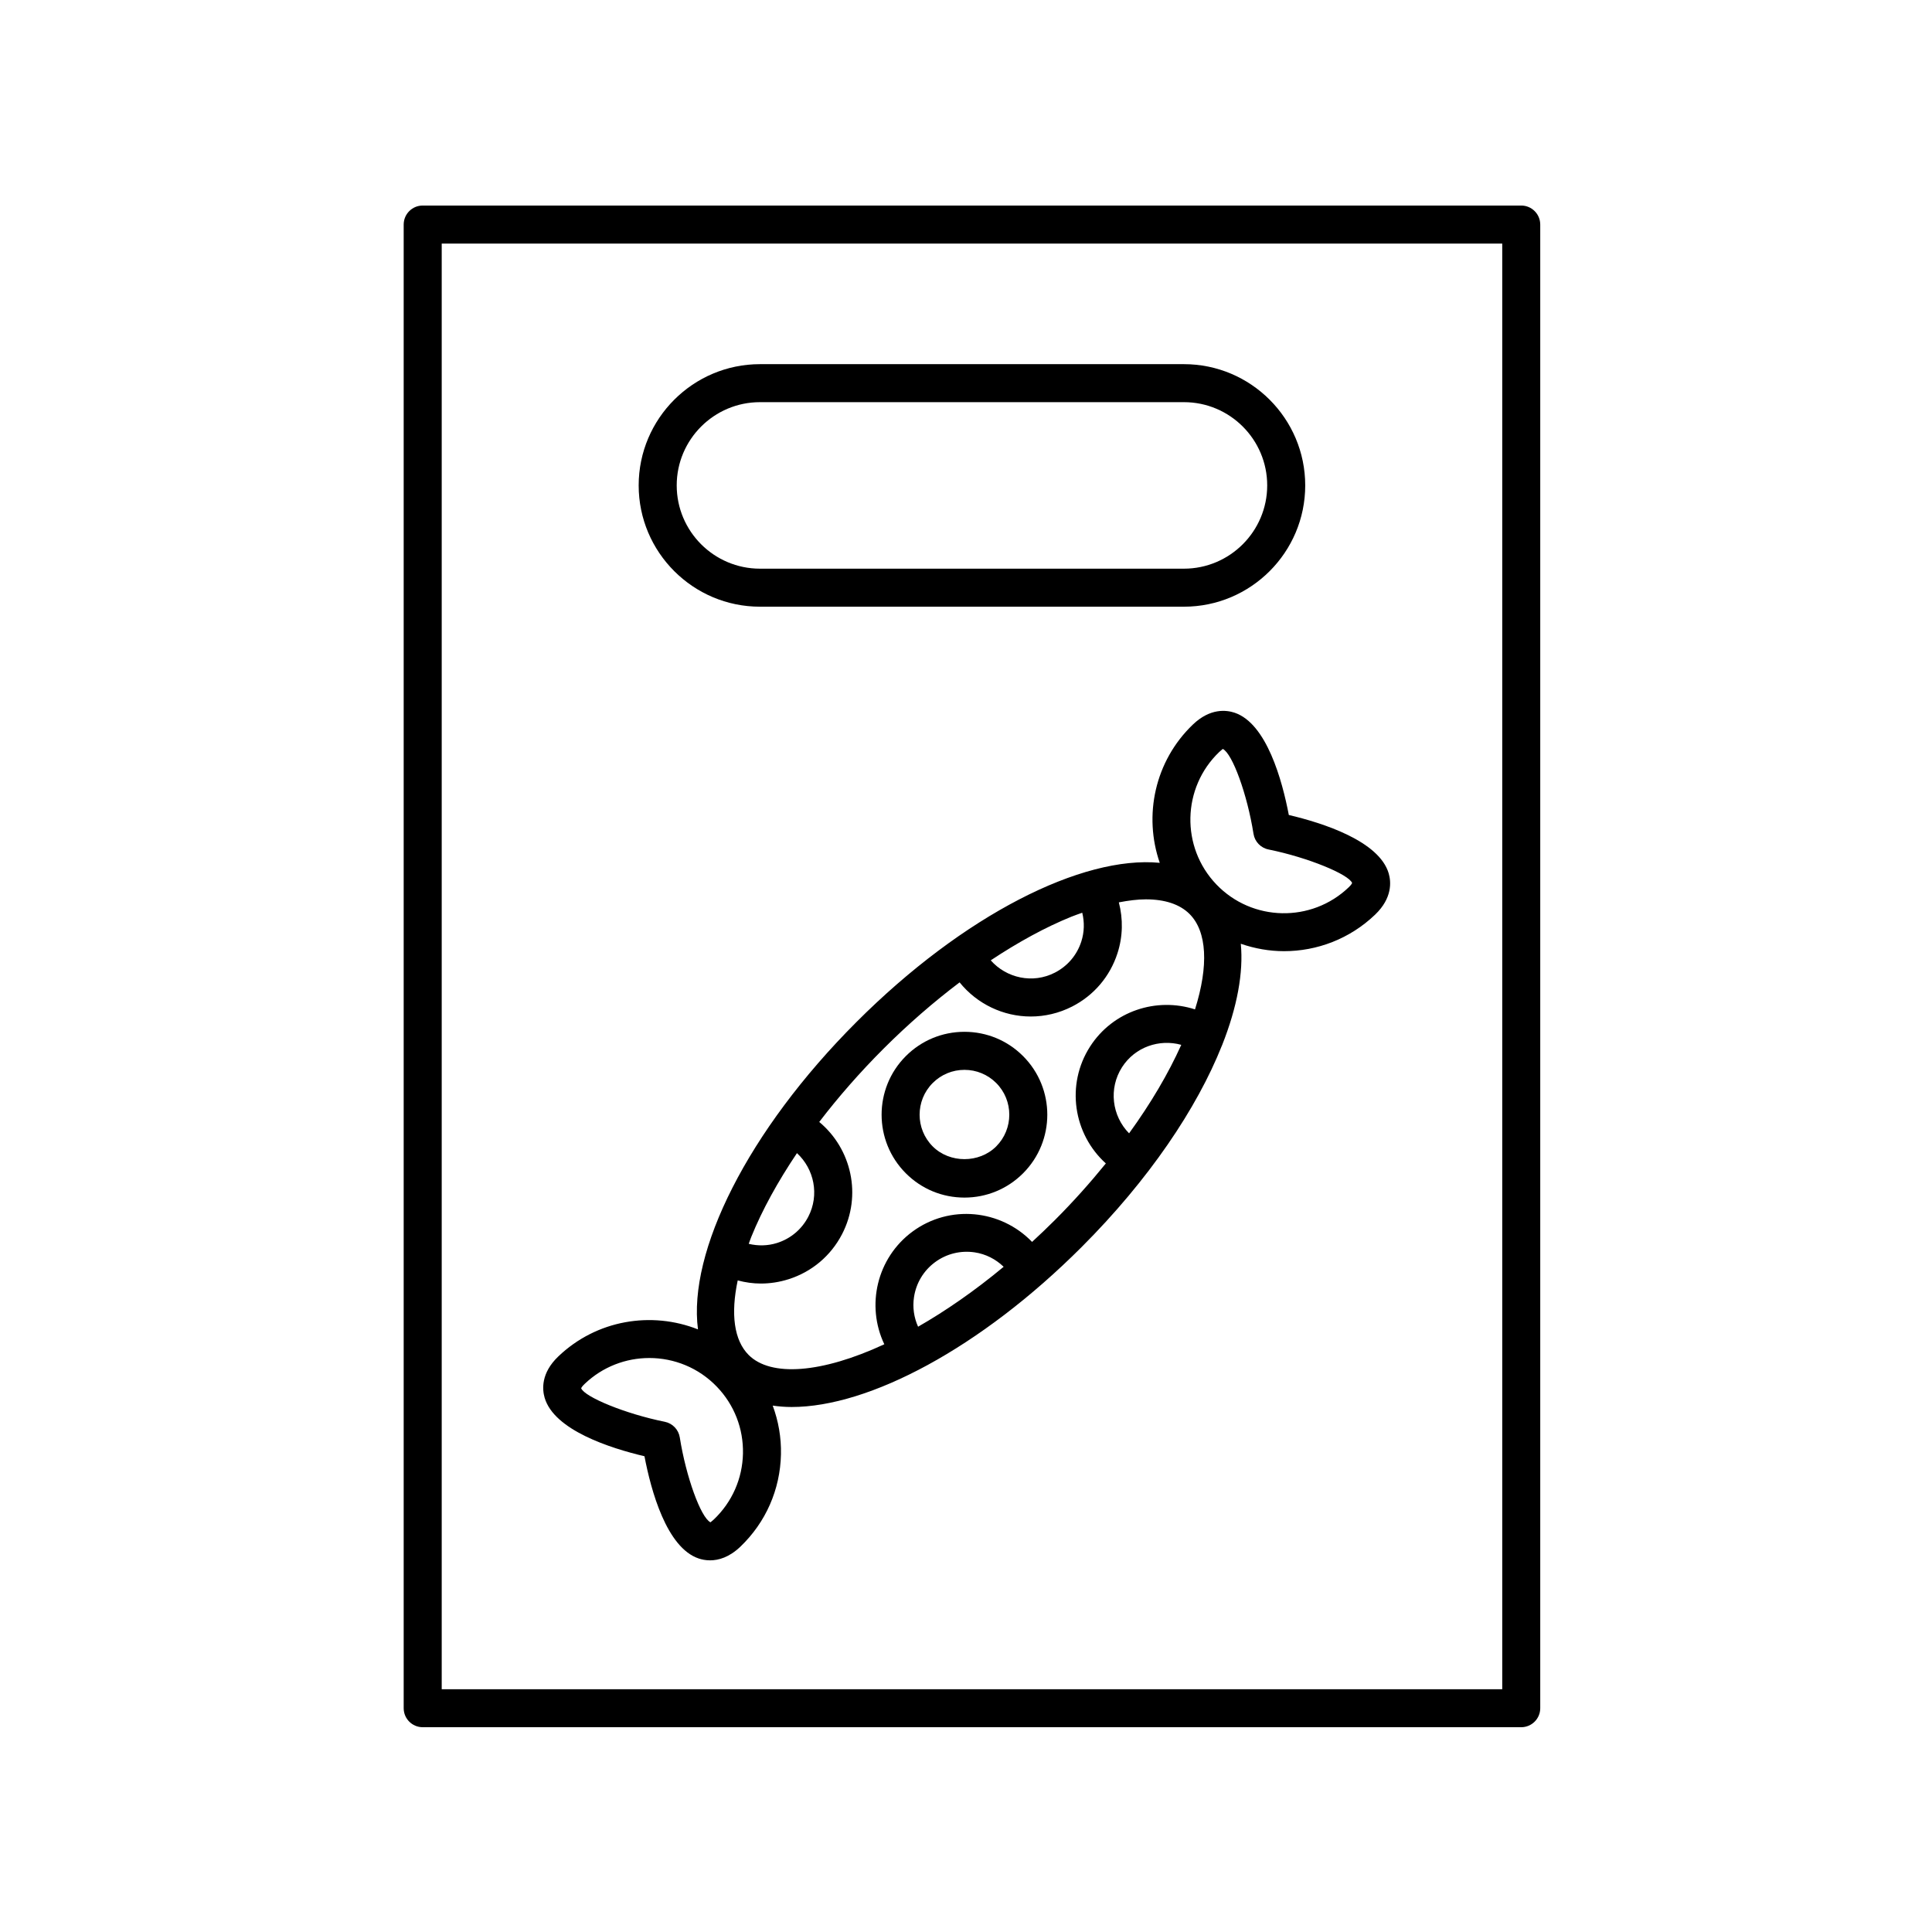
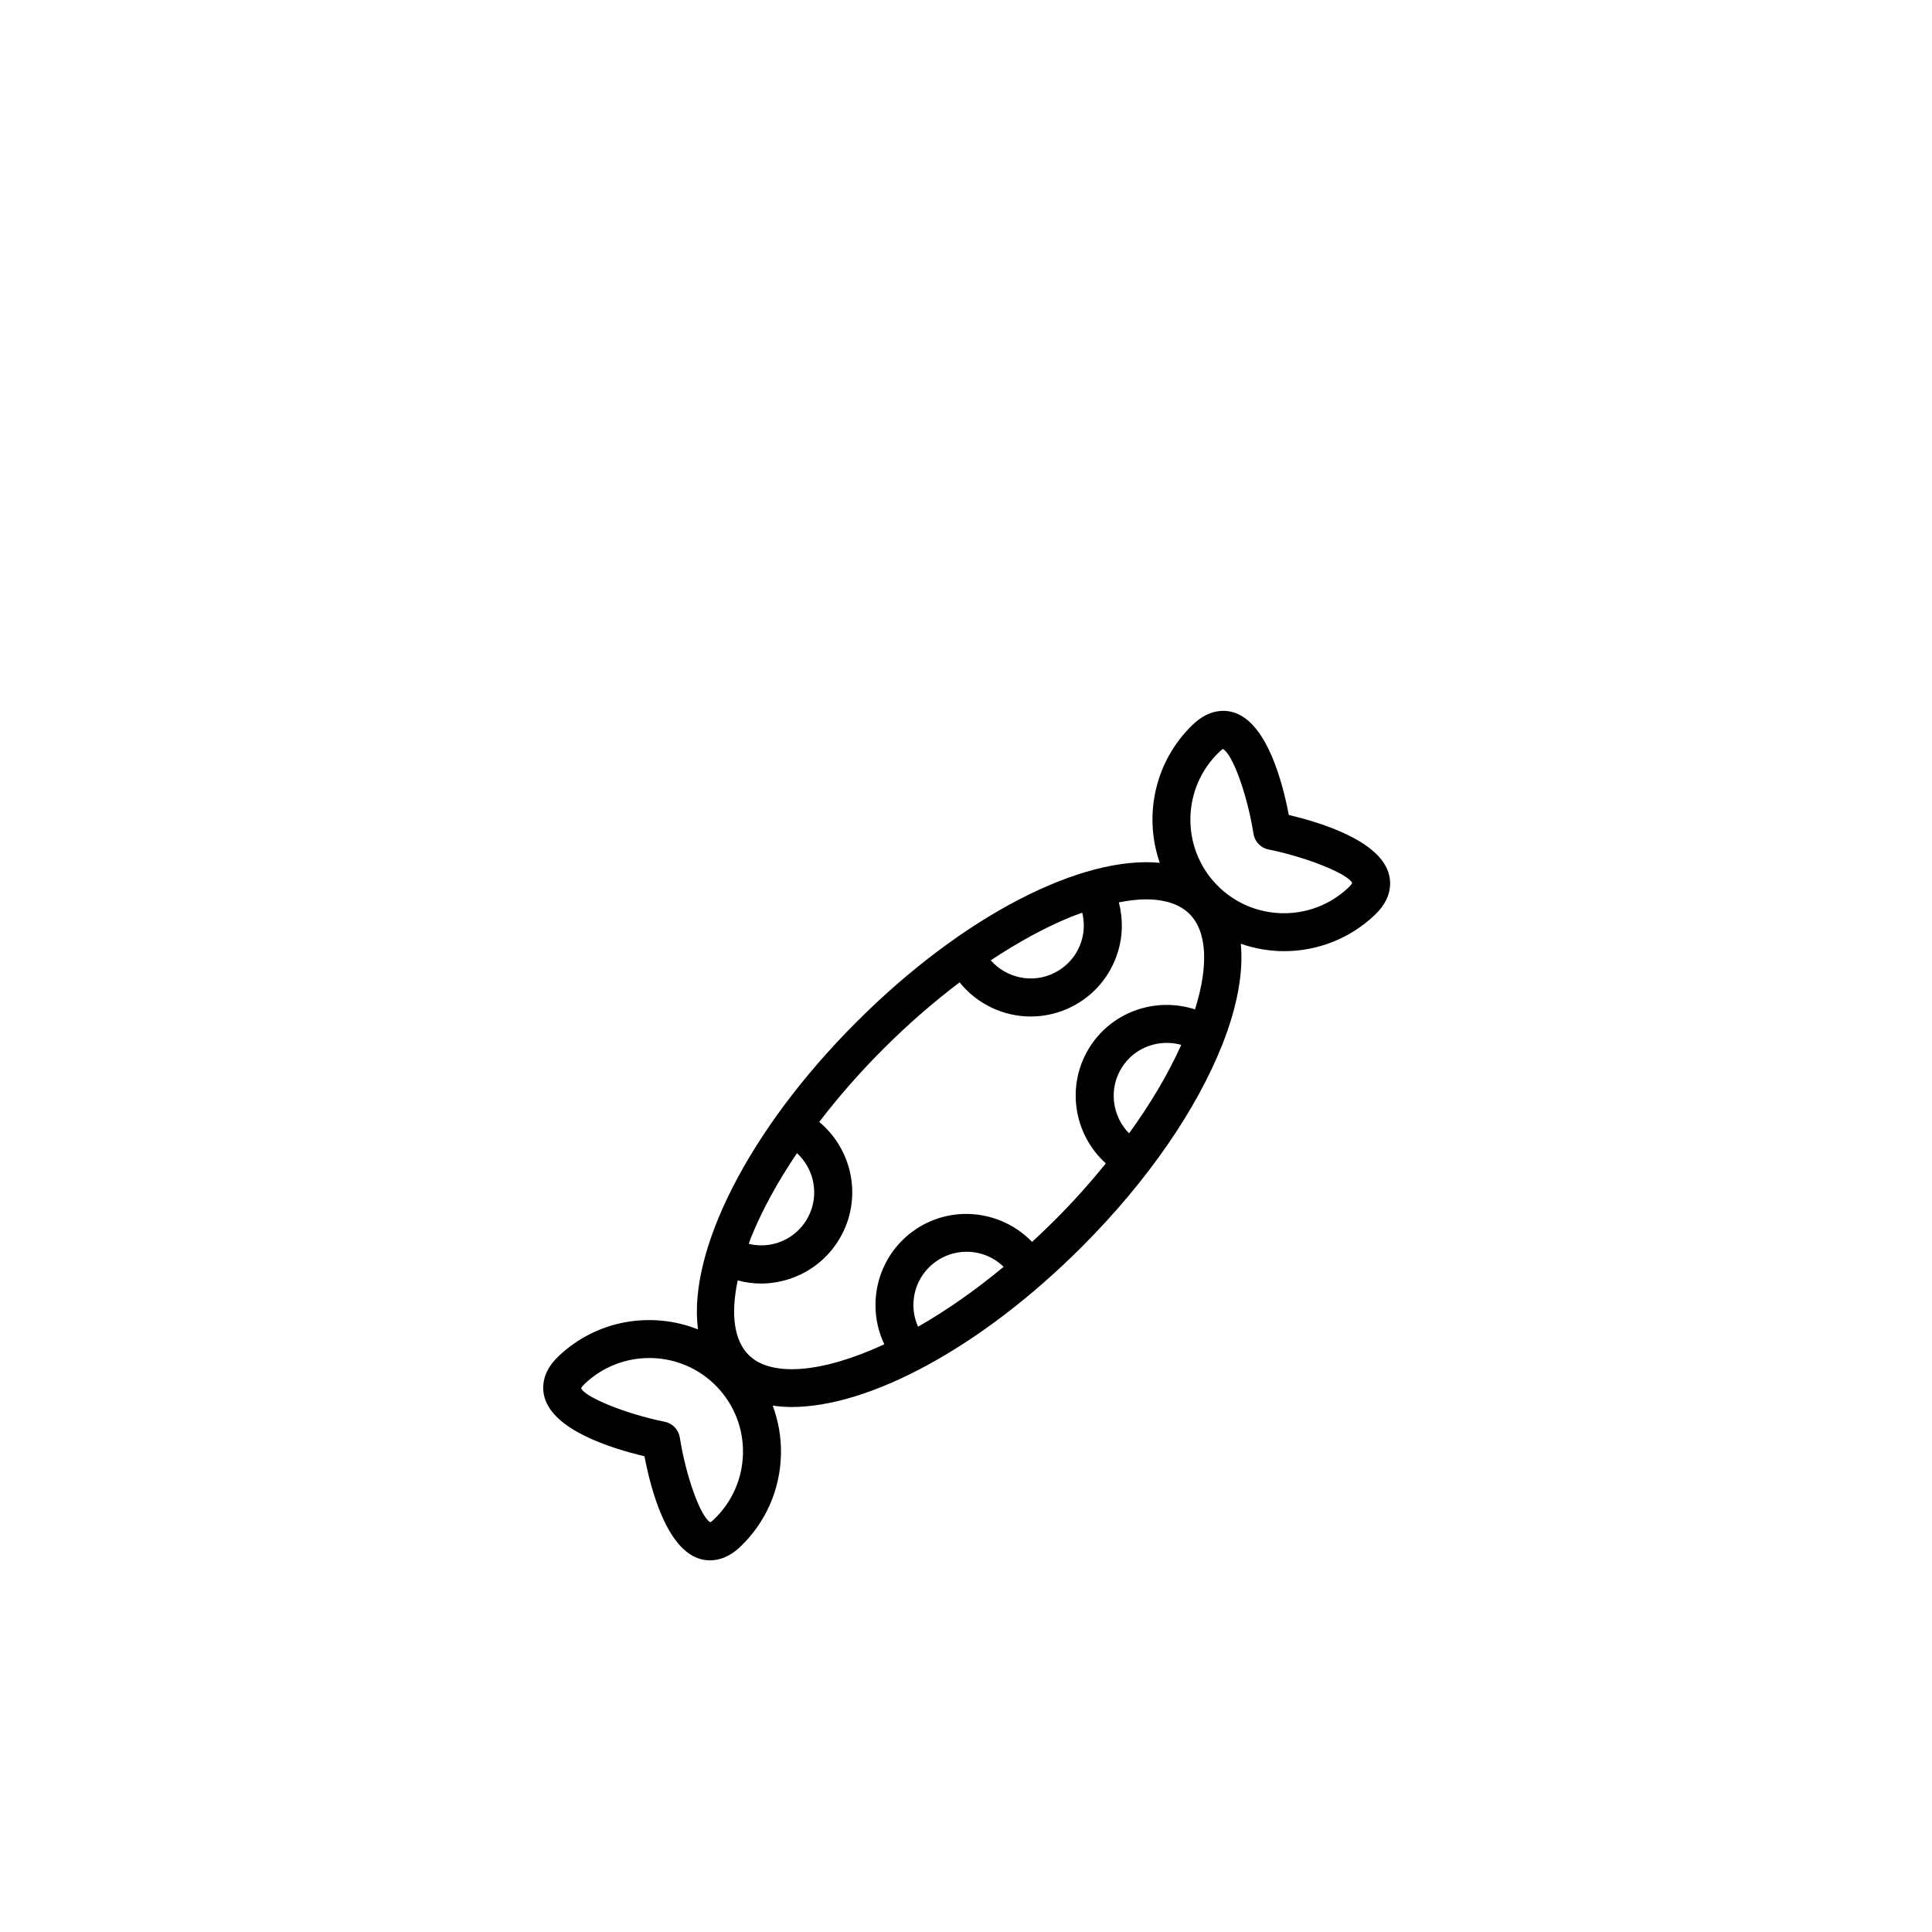
<svg xmlns="http://www.w3.org/2000/svg" fill="#000000" width="800px" height="800px" version="1.1" viewBox="144 144 512 512">
  <g>
    <path d="m485.55 359.98c-1.742-9.125-5.863-24.234-14.363-27.102-2.152-0.719-6.449-1.281-11.059 3.133-10.152 9.73-13.105 24.152-8.781 36.648-20.559-1.977-51.965 13.773-80.348 42.16-28.918 28.918-44.715 60.965-42.027 81.484-12.305-4.875-26.867-2.551-37.035 7.188-4.613 4.418-4.238 8.73-3.606 10.914 2.504 8.613 17.422 13.383 26.461 15.516 1.738 9.117 5.863 24.227 14.363 27.094 0.766 0.258 1.797 0.492 3.023 0.492 2.223 0 5.062-0.781 8.039-3.629 6.731-6.449 10.543-15.129 10.746-24.449 0.098-4.484-0.672-8.848-2.188-12.93 1.613 0.23 3.273 0.371 5.027 0.371 20.516 0 50.055-15.602 76.855-42.406 17.758-17.758 30.539-36.699 37.188-53.438 0-0.004 0.004-0.004 0.012-0.012 0.035-0.055 0.035-0.121 0.07-0.18 3.926-9.949 5.633-19.078 4.898-26.727 3.703 1.281 7.57 1.965 11.461 1.965 8.688 0 17.383-3.215 24.133-9.68 4.613-4.418 4.238-8.734 3.606-10.918-2.516-8.598-17.441-13.367-26.477-15.496zm-54.742 25.902c0.609 2.508 0.559 5.141-0.258 7.656-1.16 3.586-3.652 6.508-7.012 8.227-5.859 3.004-12.816 1.449-16.984-3.266 7.269-4.82 14.5-8.785 21.418-11.582 0.973-0.395 1.891-0.691 2.836-1.035zm-75.605 63.707c4.559 4.211 5.996 11.078 3.004 16.848-1.738 3.352-4.676 5.82-8.273 6.961-2.473 0.781-5.055 0.82-7.512 0.23 0.23-0.613 0.418-1.203 0.672-1.832 2.898-7.168 7.043-14.672 12.109-22.207zm-21.961 97.02c-0.562 0.539-0.926 0.746-0.957 0.82-2.57-1.27-6.488-12.07-8.133-22.488-0.328-2.082-1.914-3.738-3.981-4.156-10.469-2.106-21.242-6.574-22.156-8.883 0-0.004 0.125-0.395 0.898-1.129 4.801-4.602 10.988-6.887 17.164-6.887 6.535 0 13.059 2.555 17.926 7.637 4.586 4.785 7.031 11.074 6.891 17.699-0.148 6.625-2.867 12.801-7.652 17.387zm52.977-58.852c0.562-3.734 2.543-7.023 5.578-9.266 3.039-2.242 6.762-3.152 10.496-2.606 2.941 0.441 5.586 1.797 7.684 3.828-7.769 6.453-15.418 11.723-22.676 15.879-1.094-2.434-1.492-5.129-1.082-7.836zm37.312-20.402c-2.004 2-4.012 3.91-6.019 5.762-8.293-8.586-21.836-10.004-31.703-2.727-9.461 6.988-12.332 19.609-7.457 29.855-16.609 7.707-30.078 8.707-35.953 2.832-3.871-3.871-4.793-10.836-2.898-19.754 2.012 0.535 4.066 0.828 6.137 0.828 2.453 0 4.926-0.379 7.336-1.145 6.16-1.949 11.195-6.188 14.172-11.926 5.332-10.277 2.527-22.637-6.039-29.75 5.031-6.574 10.73-13.105 17.008-19.383 6.535-6.535 13.34-12.43 20.191-17.609 4.648 5.769 11.629 9.047 18.844 9.047 3.699 0 7.457-0.852 10.973-2.644 5.758-2.941 10.02-7.949 12.012-14.098 1.441-4.445 1.523-9.094 0.367-13.508 2.551-0.488 4.977-0.801 7.16-0.801 5.023 0 8.988 1.293 11.582 3.883 4.641 4.641 5.09 13.695 1.445 25.281-10.207-3.305-21.75 0.418-27.809 9.848-6.484 10.098-4.438 23.184 4.18 30.973-4.141 5.106-8.641 10.148-13.527 15.035zm19.688-23.012c-4.539-4.602-5.488-11.887-1.855-17.543 3.43-5.34 9.871-7.523 15.684-5.906-3.426 7.625-8.098 15.539-13.828 23.449zm58.215-65.211c-9.879 9.465-25.617 9.133-35.086-0.75-9.465-9.879-9.129-25.625 0.75-35.09 0.562-0.539 0.926-0.746 0.957-0.82 2.57 1.27 6.488 12.078 8.137 22.496 0.328 2.082 1.914 3.738 3.981 4.152 10.473 2.121 21.246 6.59 22.156 8.887 0.004-0.004-0.121 0.387-0.895 1.125z" />
-     <path d="m399.59 417.44c-5.871 0-11.387 2.289-15.531 6.434-8.566 8.566-8.566 22.5 0 31.066 4.144 4.152 9.664 6.434 15.531 6.434 5.871 0 11.383-2.289 15.531-6.434 8.566-8.566 8.566-22.5 0-31.066-4.144-4.148-9.66-6.434-15.531-6.434zm8.41 30.375c-4.492 4.492-12.324 4.492-16.816 0-4.637-4.637-4.637-12.176 0-16.812 2.246-2.246 5.234-3.481 8.41-3.481s6.16 1.238 8.41 3.481c4.629 4.629 4.629 12.176-0.004 16.812z" />
-     <path d="m256.02 601.73h291.12c2.781 0 5.039-2.258 5.039-5.039v-393.18c0-2.781-2.258-5.039-5.039-5.039h-291.12c-2.781 0-5.039 2.258-5.039 5.039v393.18c0 2.781 2.258 5.039 5.039 5.039zm5.039-393.18h281.05v383.11h-281.05z" />
-     <path d="m345.4 304.78h112.36c17.723 0 32.137-14.418 32.137-32.137s-14.418-32.137-32.137-32.137h-112.36c-17.723 0-32.145 14.418-32.145 32.137s14.418 32.137 32.145 32.137zm0-54.203h112.36c12.168 0 22.062 9.895 22.062 22.062-0.004 12.164-9.902 22.066-22.07 22.066h-112.35c-12.168 0-22.066-9.895-22.066-22.062-0.004-12.168 9.898-22.066 22.066-22.066z" />
  </g>
</svg>